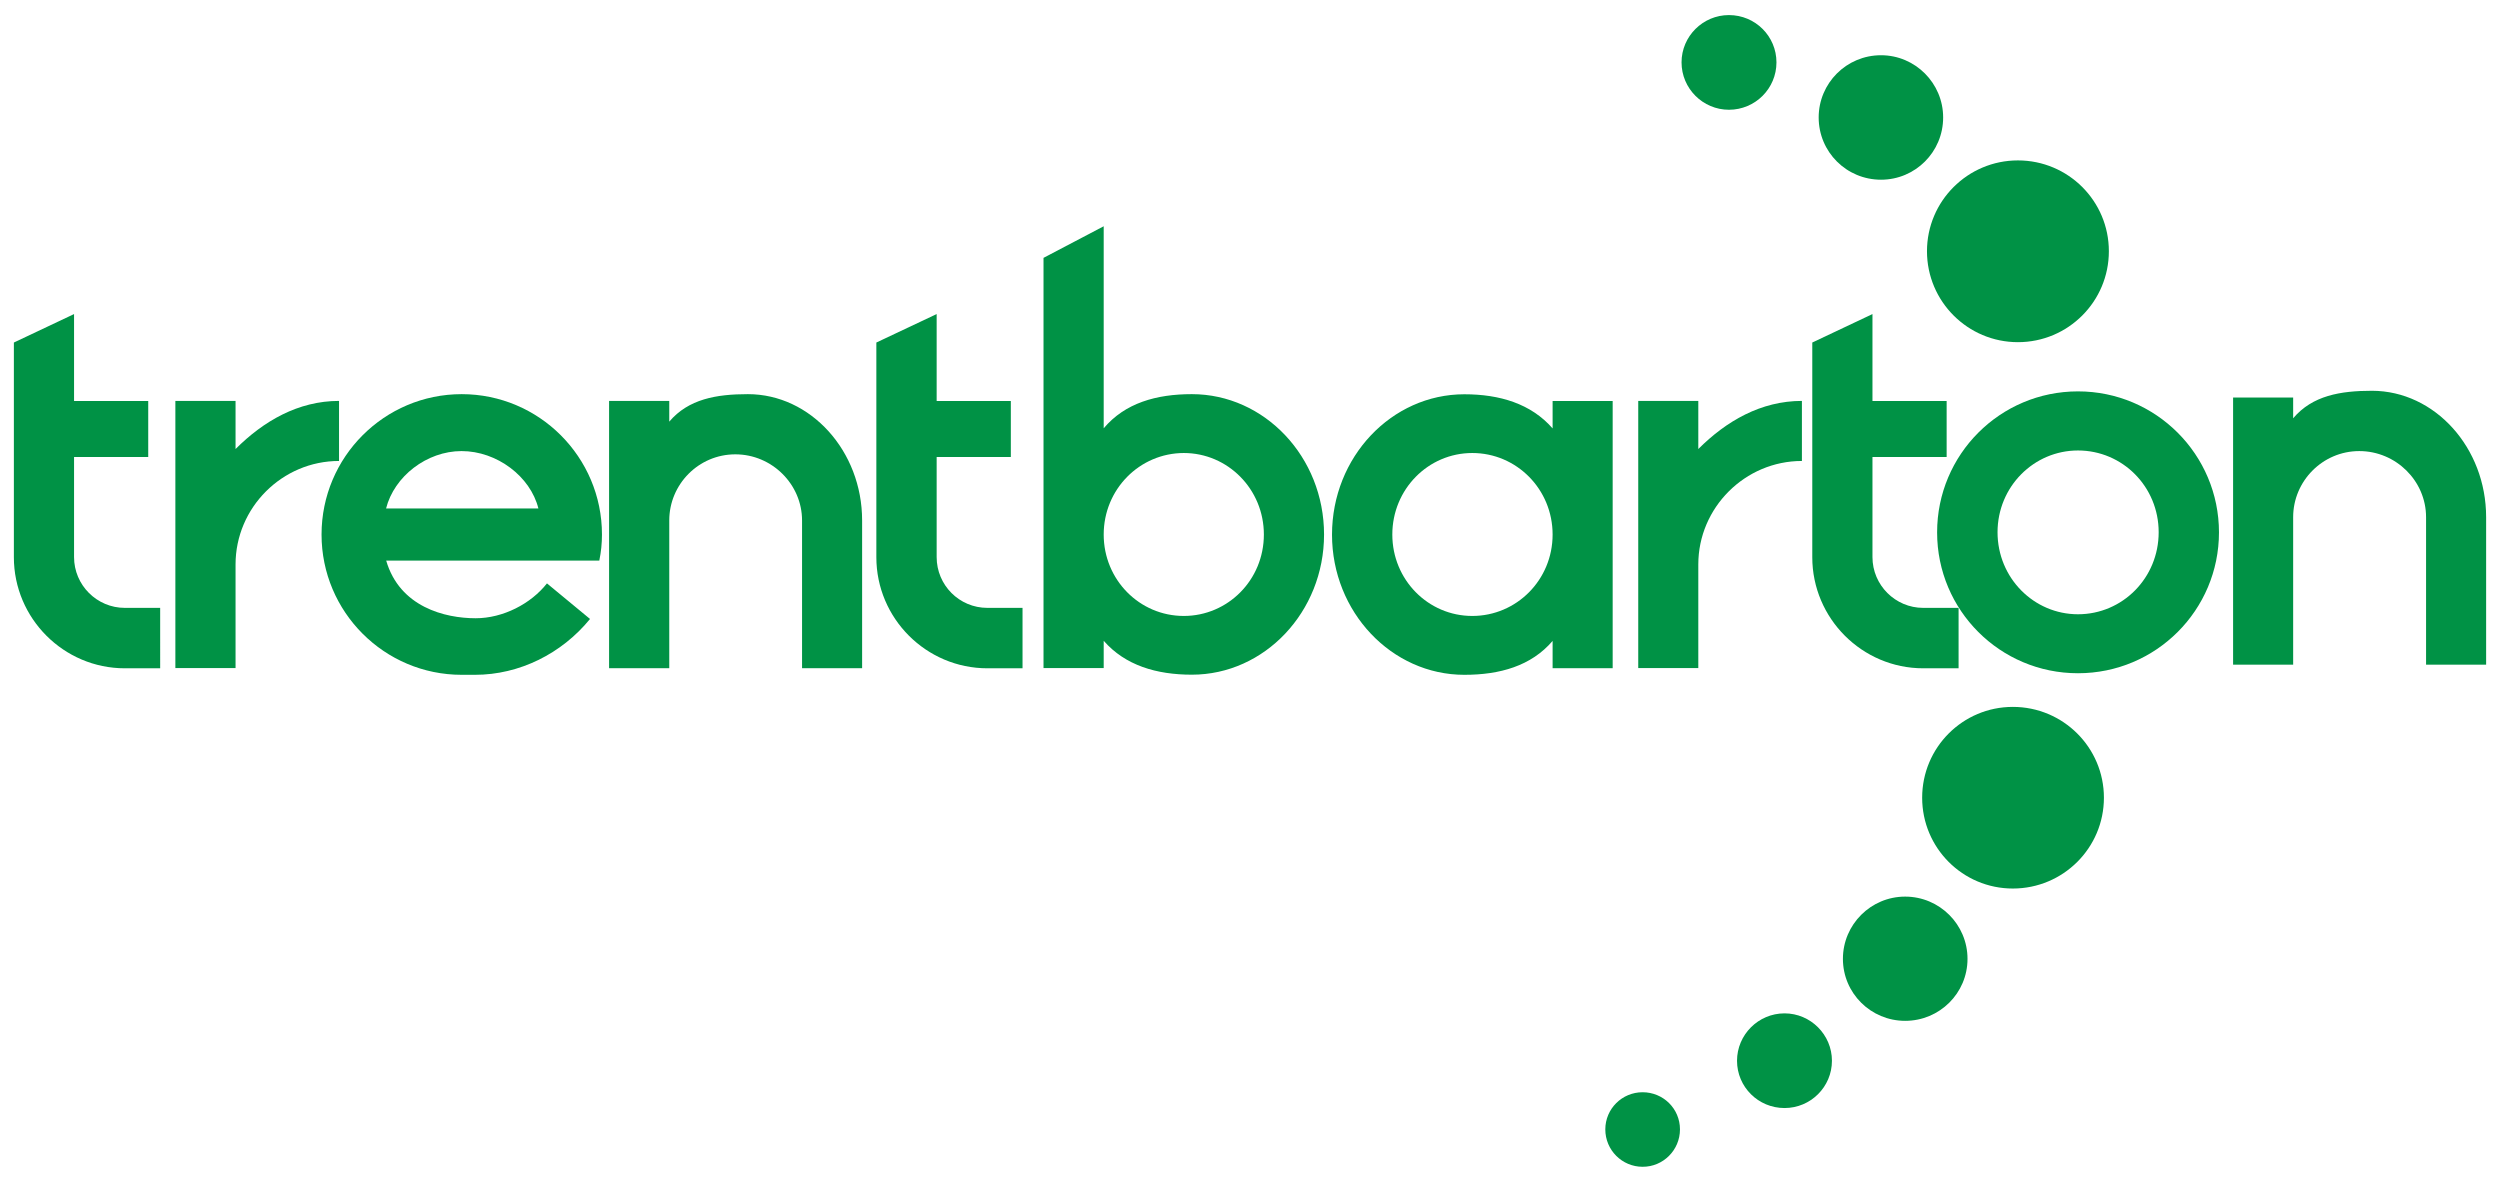
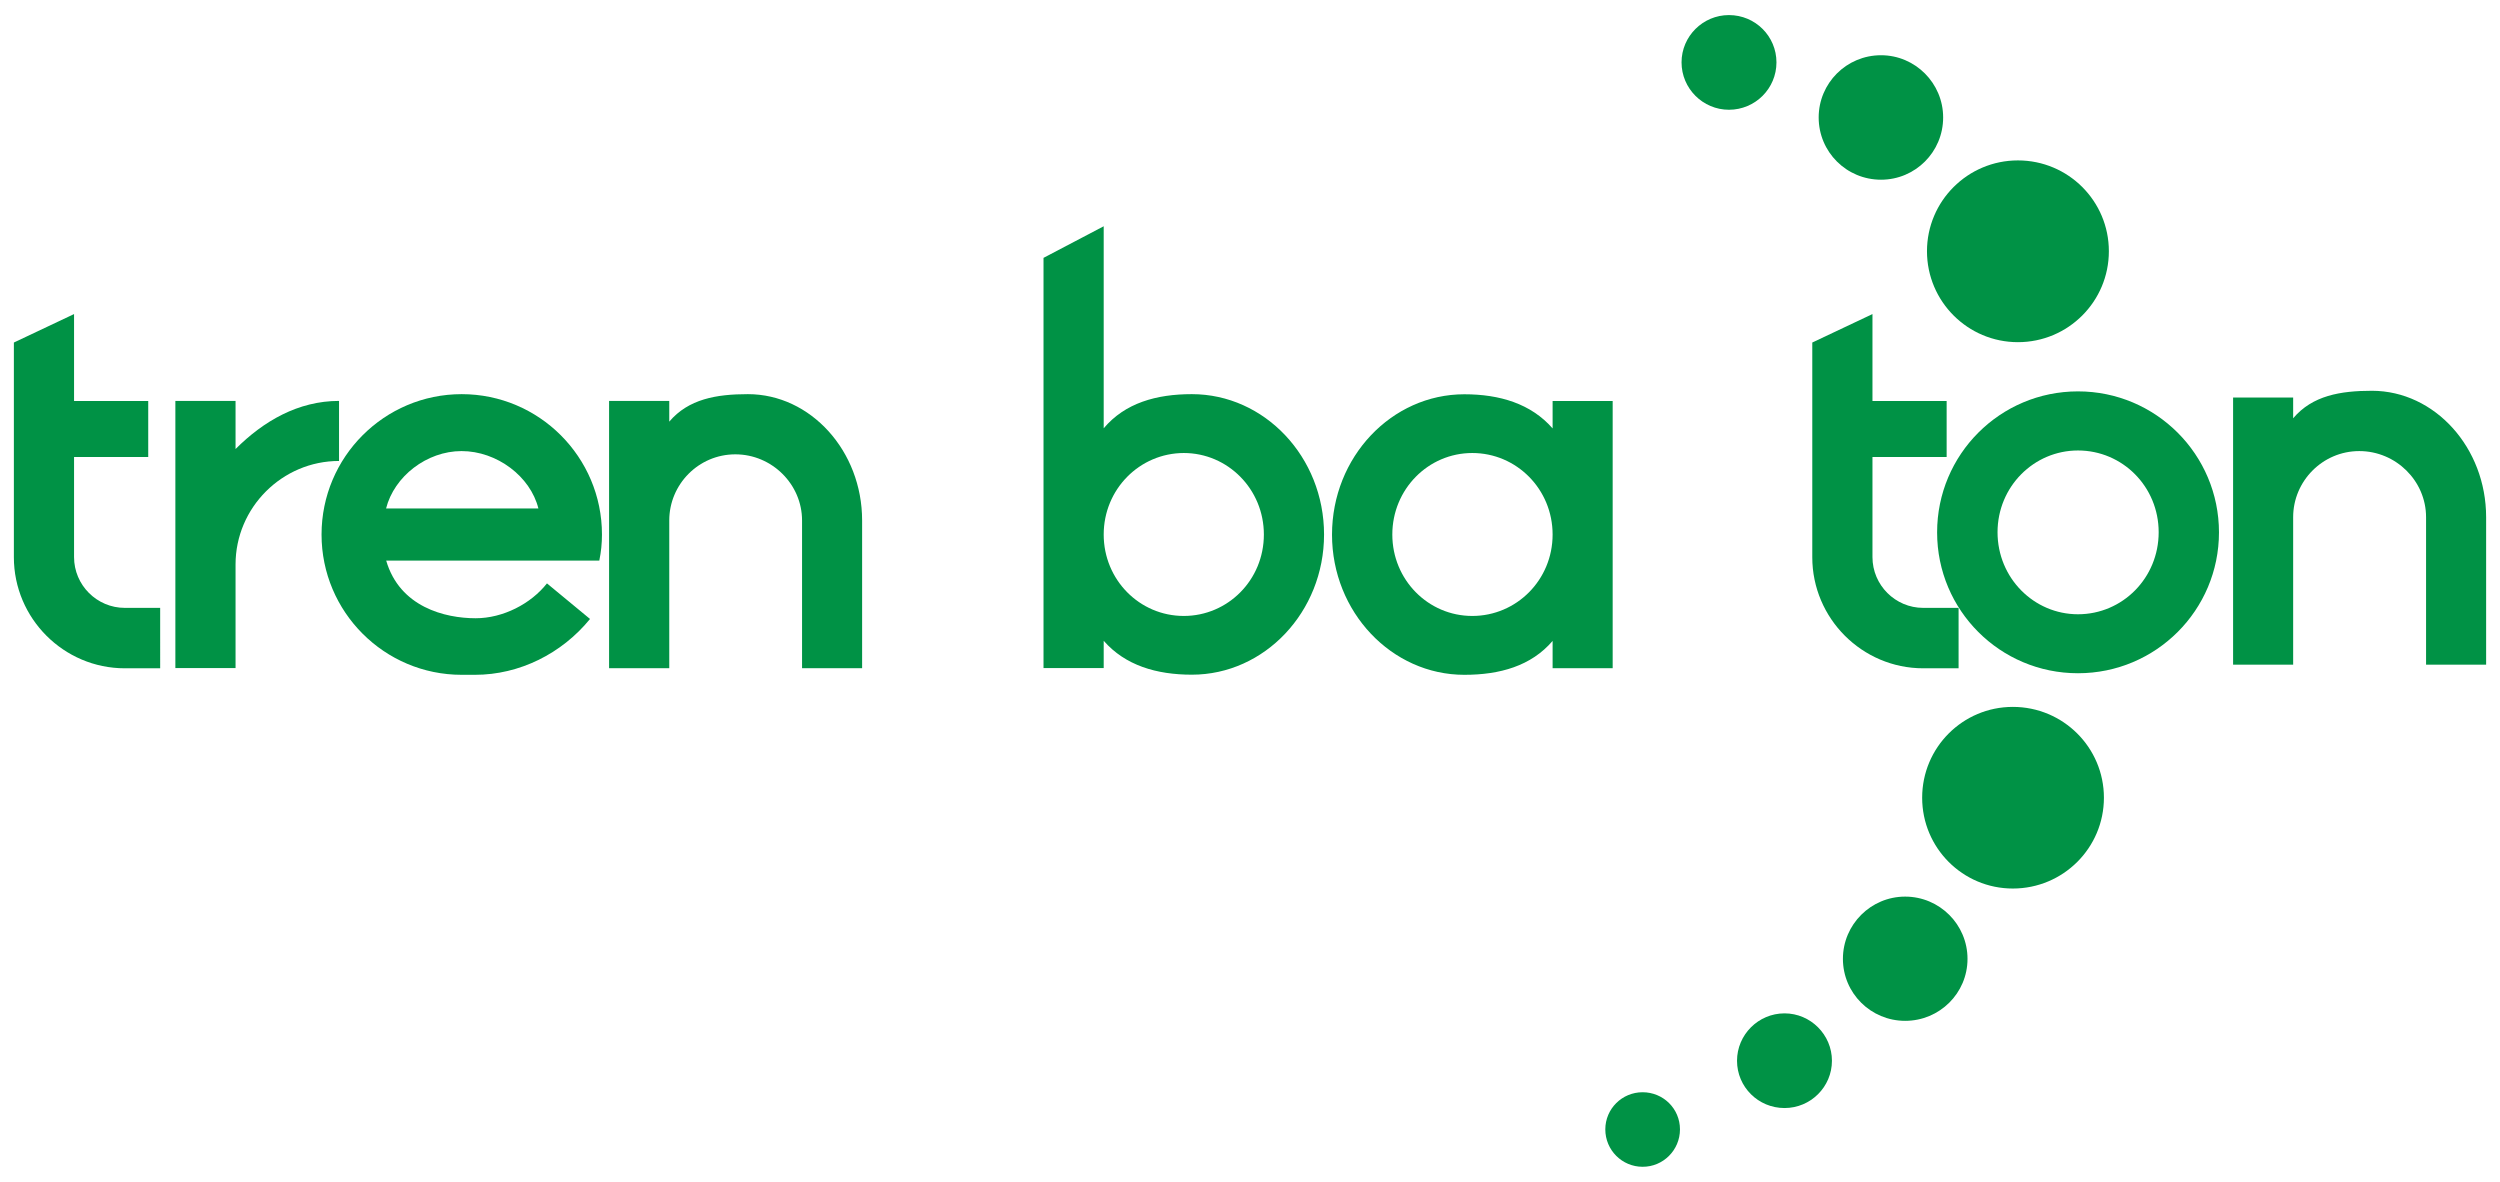
<svg xmlns="http://www.w3.org/2000/svg" version="1.1" id="Layer_1" x="0px" y="0px" viewBox="0 0 207.28 98" style="enable-background:new 0 0 207.28 98;" xml:space="preserve">
  <style type="text/css">
	.st0{fill:#009245;}
</style>
  <g>
    <path class="st0" d="M172.29,55.82c-6.46,0-11.68-5.22-11.68-11.68c0-6.46,5.22-11.69,11.68-11.69c6.46,0,11.69,5.24,11.69,11.69   C183.98,50.59,178.75,55.82,172.29,55.82 M165.62,44.13c0,3.79,3.01,6.8,6.67,6.8c3.69,0,6.69-3.01,6.69-6.8   c0-3.78-3-6.78-6.69-6.78C168.63,37.35,165.62,40.35,165.62,44.13z" />
    <path class="st0" d="M174.44,66.14c0-4.16-3.38-7.53-7.55-7.53c-4.16,0-7.52,3.37-7.52,7.53c0,4.16,3.36,7.53,7.52,7.53   C171.06,73.67,174.44,70.3,174.44,66.14" />
    <path class="st0" d="M163.13,79.5c0-2.85-2.32-5.16-5.17-5.16c-2.84,0-5.16,2.31-5.16,5.16c0,2.85,2.32,5.14,5.16,5.14   C160.81,84.64,163.13,82.35,163.13,79.5" />
    <path class="st0" d="M151.89,87.95c0-2.16-1.77-3.93-3.93-3.93c-2.17,0-3.94,1.77-3.94,3.93c0,2.17,1.76,3.92,3.94,3.92   C150.12,91.87,151.89,90.12,151.89,87.95" />
    <path class="st0" d="M139.29,93.64c0-1.72-1.39-3.08-3.1-3.08c-1.7,0-3.09,1.37-3.09,3.08c0,1.72,1.39,3.1,3.09,3.1   C137.89,96.75,139.29,95.36,139.29,93.64" />
    <path class="st0" d="M174.85,20.83c0,4.16-3.37,7.54-7.54,7.54c-4.16,0-7.54-3.38-7.54-7.54c0-4.16,3.38-7.53,7.54-7.53   C171.48,13.3,174.85,16.67,174.85,20.83" />
    <path class="st0" d="M161.11,9.74c0,2.86-2.31,5.16-5.15,5.16c-2.86,0-5.17-2.3-5.17-5.16c0-2.84,2.3-5.16,5.17-5.16   C158.79,4.58,161.11,6.89,161.11,9.74" />
    <path class="st0" d="M147.29,5.17c0,2.17-1.76,3.93-3.94,3.93c-2.16,0-3.93-1.76-3.93-3.93c0-2.16,1.77-3.92,3.93-3.92   C145.54,1.25,147.29,3.01,147.29,5.17" />
    <path class="st0" d="M206.13,42.88v12.23h-4.98V42.88c0-3-2.49-5.48-5.54-5.48c-3.04,0-5.48,2.49-5.48,5.48v12.23h-4.98V32.96h4.98   v1.72c1.6-1.89,3.93-2.28,6.54-2.28C201.88,32.41,206.13,37.12,206.13,42.88" />
    <path class="st0" d="M28.11,33.24v4.98c-4.72,0-8.58,3.87-8.58,8.58v8.59h-4.99V33.24h4.99v3.99   C21.85,34.91,24.73,33.24,28.11,33.24" />
    <path class="st0" d="M71.48,43.15V55.4H66.5V43.15c0-2.99-2.49-5.48-5.53-5.48c-3.05,0-5.48,2.49-5.48,5.48V55.4h-4.99V33.24h4.99   v1.72c1.59-1.88,3.92-2.28,6.52-2.28C67.21,32.68,71.48,37.39,71.48,43.15" />
    <path class="st0" d="M86.52,55.4V21.38l4.99-2.62v16.75c1.77-2.1,4.37-2.83,7.31-2.83c6.02,0,10.96,5.2,10.96,11.64   c0,6.41-4.93,11.62-10.96,11.62c-2.93,0-5.53-0.77-7.31-2.81v2.26H86.52 M91.51,44.32c0,3.76,2.98,6.75,6.64,6.75   c3.65,0,6.64-2.98,6.64-6.75c0-3.76-2.99-6.76-6.64-6.76C94.49,37.57,91.51,40.56,91.51,44.32z" />
    <path class="st0" d="M133.71,33.24V55.4h-4.98v-2.26c-1.78,2.08-4.38,2.81-7.32,2.81c-6.03,0-10.97-5.21-10.97-11.62   c0-6.44,4.94-11.64,10.97-11.64c2.93,0,5.53,0.78,7.32,2.83v-2.27H133.71 M128.73,44.32c0-3.76-2.99-6.76-6.66-6.76   c-3.65,0-6.63,3-6.63,6.76c0,3.76,2.98,6.75,6.63,6.75C125.73,51.07,128.73,48.09,128.73,44.32z" />
-     <path class="st0" d="M149.4,33.24v4.98c-4.72,0-8.59,3.87-8.59,8.58v8.59h-4.98V33.24h4.98v3.99   C143.13,34.91,146.01,33.24,149.4,33.24" />
    <path class="st0" d="M10.35,50.4c-2.32,0-4.21-1.89-4.21-4.21v-8.3h6.15v-4.64H6.14v-7.21L1.15,28.4v17.8   c0,5.07,4.13,9.21,9.2,9.21h2.93V50.4H10.35" />
-     <path class="st0" d="M81.87,50.4c-2.34,0-4.21-1.89-4.21-4.21v-8.3h6.15v-4.64h-6.15v-7.21l-5,2.36v17.8   c0,5.07,4.13,9.21,9.21,9.21h2.91V50.4H81.87" />
    <path class="st0" d="M159.46,50.4c-2.32,0-4.21-1.89-4.21-4.21v-8.3h6.15v-4.64h-6.15v-7.21l-4.99,2.36v17.8   c0,5.07,4.13,9.21,9.2,9.21h2.93V50.4H159.46" />
    <path class="st0" d="M49.91,44.32c0-6.43-5.22-11.64-11.63-11.64s-11.62,5.21-11.62,11.64c0,6.42,5.21,11.63,11.62,11.63   c0.19,0,0.92,0,1.1,0c3.69,0,7.2-1.76,9.54-4.63l-3.57-2.95c-1.33,1.69-3.64,2.89-5.91,2.89c-2.55,0-6.3-0.93-7.42-4.78h17.67   C49.84,45.75,49.91,45.04,49.91,44.32 M32.01,42.16c0.67-2.66,3.37-4.76,6.26-4.76c2.93,0,5.71,2.1,6.37,4.76H32.01z" />
  </g>
</svg>